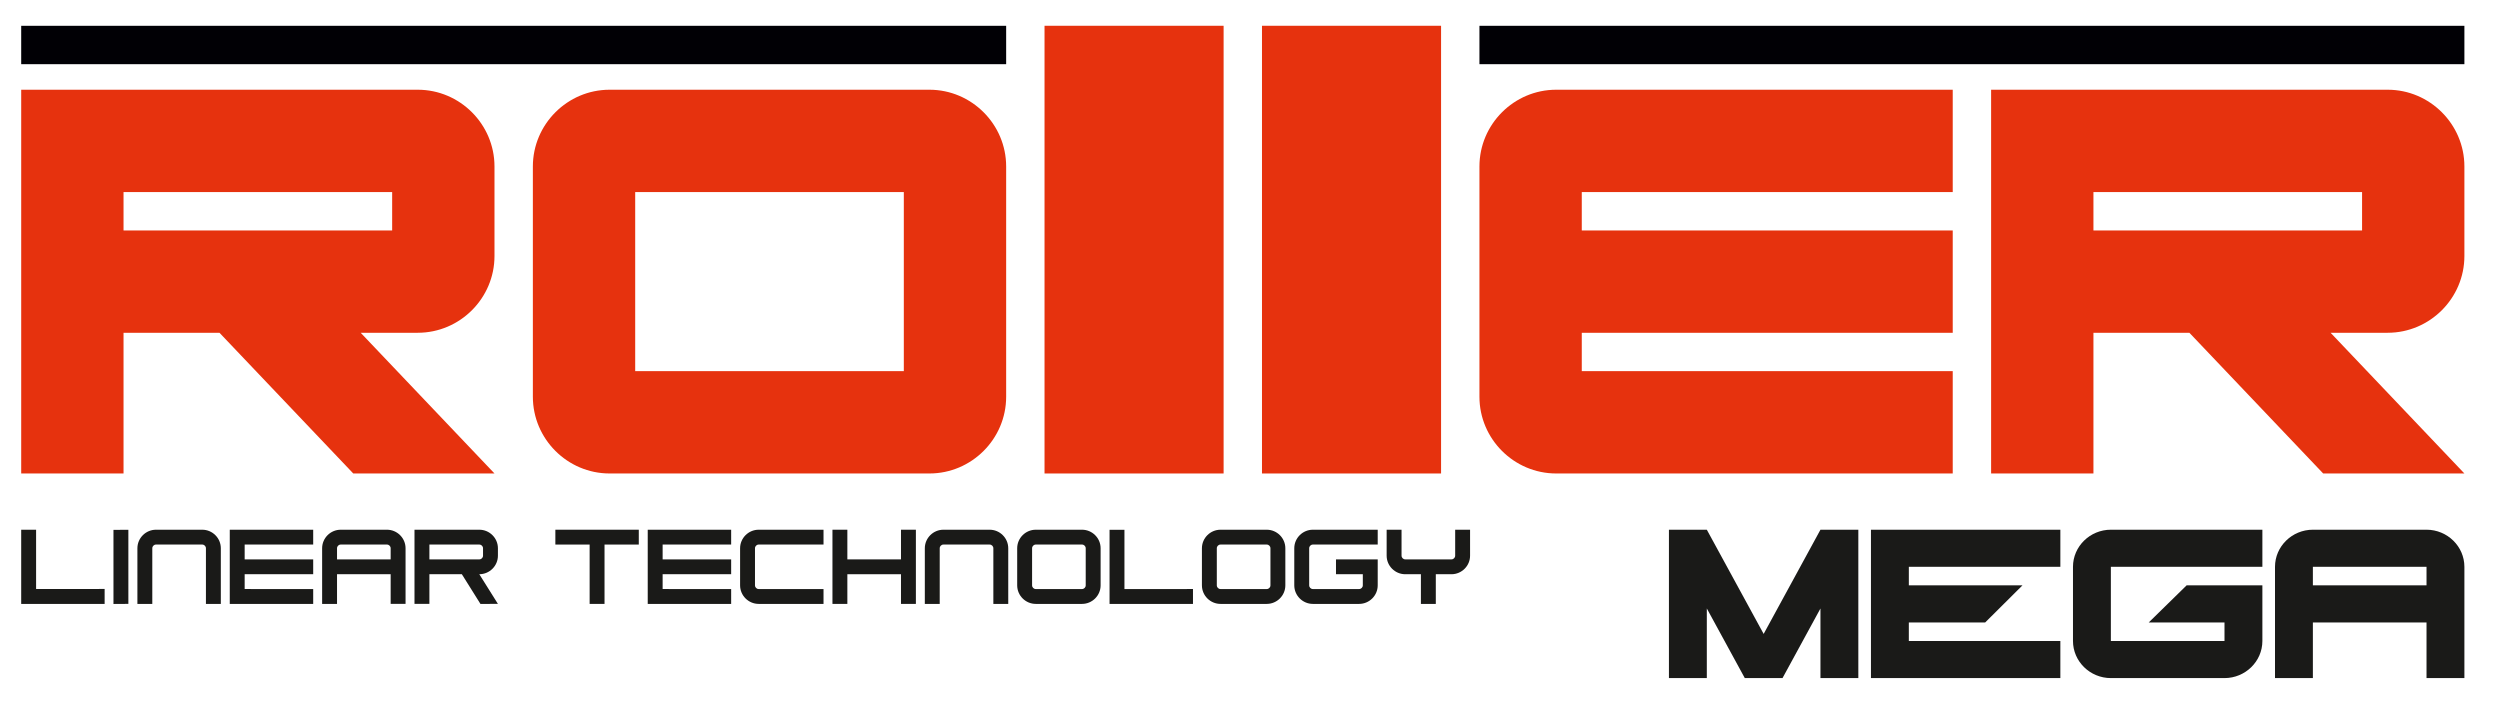
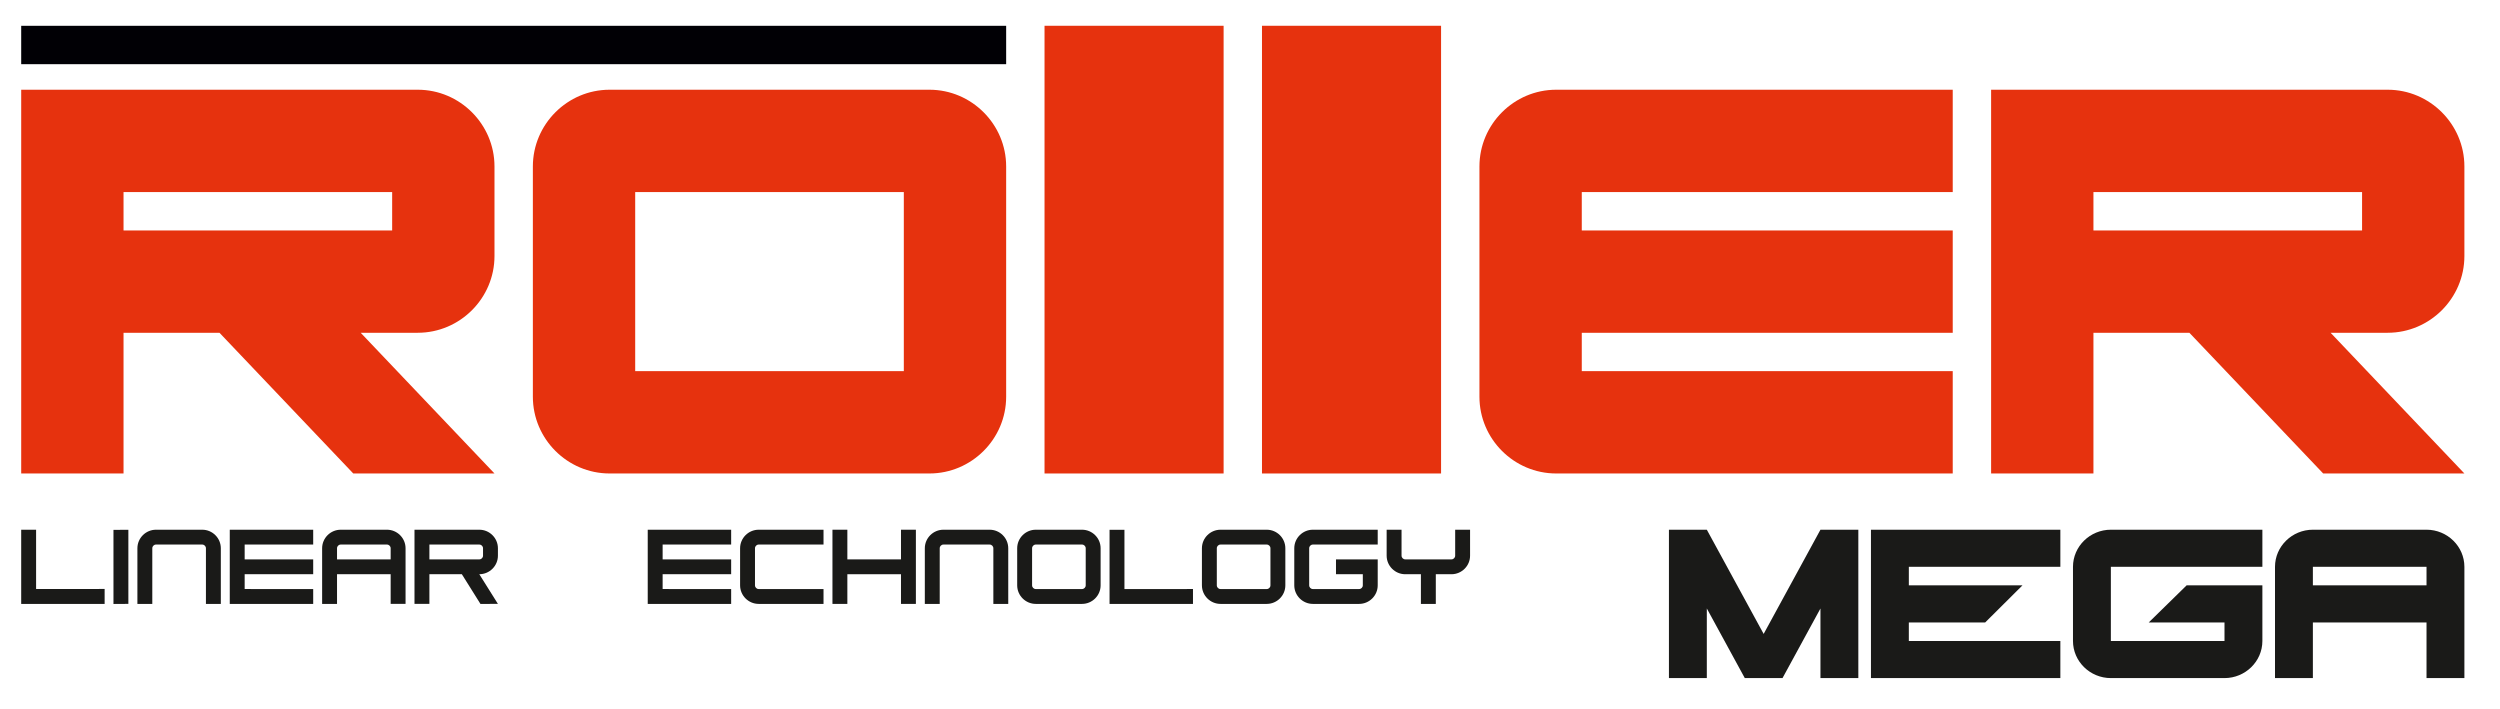
<svg xmlns="http://www.w3.org/2000/svg" xmlns:ns1="http://www.serif.com/" width="100%" height="100%" viewBox="0 0 19822 5619" version="1.1" xml:space="preserve" style="fill-rule:evenodd;clip-rule:evenodd;stroke-linejoin:round;stroke-miterlimit:2;">
  <g id="Tavola-da-disegno1" ns1:id="Tavola da disegno1" transform="matrix(1,0,0,1,-4852.04,-2643.47)">
    <rect x="4852.04" y="2643.47" width="19821.5" height="5618.69" style="fill:none;" />
    <g transform="matrix(4.167,0,0,4.167,0.036,-1622.15)">
      <rect x="3151.87" y="1072.71" width="340.751" height="851.877" style="fill:rgb(230,50,14);" />
    </g>
    <g transform="matrix(4.167,0,0,4.167,0.036,-1622.15)">
      <rect x="3565.64" y="1072.71" width="340.751" height="851.877" style="fill:rgb(230,50,14);" />
    </g>
    <g transform="matrix(4.167,0,0,4.167,0.036,-4867.4)">
      <rect x="1204.73" y="1851.57" width="1874.13" height="73.018" style="fill:rgb(1,0,5);" />
    </g>
    <g transform="matrix(4.167,0,0,4.167,0.036,-4867.4)">
-       <rect x="3979.41" y="1851.57" width="1874.13" height="73.018" style="fill:rgb(1,0,5);" />
-     </g>
+       </g>
    <g transform="matrix(4.167,0,0,4.167,0.036,-1115.08)">
      <path d="M1204.73,1072.71L1959.25,1072.71C2039.57,1072.71 2105.28,1138.43 2105.28,1218.75L2105.28,1389.12C2105.28,1469.44 2039.56,1535.16 1959.25,1535.16L1850.68,1535.16L2105.28,1802.89L1836.58,1802.89L1581.99,1535.16L1399.44,1535.16L1399.44,1802.89L1204.73,1802.89L1204.73,1072.71ZM1910.57,1267.43L1399.44,1267.43L1399.44,1340.45L1910.57,1340.45L1910.57,1267.43Z" style="fill:rgb(230,50,14);" />
    </g>
    <g transform="matrix(4.167,0,0,4.167,0.036,-1115.08)">
      <path d="M4952.99,1072.71L5707.51,1072.71C5787.83,1072.71 5853.54,1138.43 5853.54,1218.75L5853.54,1389.12C5853.54,1469.44 5787.83,1535.16 5707.51,1535.16L5598.94,1535.16L5853.54,1802.89L5584.84,1802.89L5330.25,1535.16L5147.7,1535.16L5147.7,1802.89L4952.99,1802.89L4952.99,1072.71ZM5658.83,1267.43L5147.7,1267.43L5147.7,1340.45L5658.83,1340.45L5658.83,1267.43Z" style="fill:rgb(230,50,14);" />
    </g>
    <g transform="matrix(4.167,0,0,4.167,0.036,-1115.08)">
      <path d="M2324.34,1072.71L2932.82,1072.71C3013.14,1072.71 3078.86,1138.43 3078.86,1218.75L3078.86,1656.86C3078.86,1737.18 3013.14,1802.89 2932.82,1802.89L2324.34,1802.89C2244.02,1802.89 2178.3,1737.18 2178.3,1656.86L2178.3,1218.75C2178.3,1138.43 2244.02,1072.71 2324.34,1072.71ZM2373.01,1267.43L2884.14,1267.43L2884.14,1608.18L2373.01,1608.18L2373.01,1267.43Z" style="fill:rgb(230,50,14);" />
    </g>
    <g transform="matrix(4.167,0,0,4.167,0.036,-1115.08)">
      <path d="M4125.45,1072.71L4879.97,1072.71L4879.97,1267.43L4174.13,1267.43L4174.13,1340.45L4879.97,1340.45L4879.97,1535.16L4174.13,1535.16L4174.13,1608.18L4879.97,1608.18L4879.97,1802.89L4125.45,1802.89C4045.13,1802.89 3979.41,1737.18 3979.41,1656.86L3979.41,1218.75C3979.41,1138.43 4045.13,1072.71 4125.45,1072.71" style="fill:rgb(230,50,14);" />
    </g>
    <g transform="matrix(4.167,0,0,4.167,0.036,3408.49)">
      <path d="M3434.34,937.184L3434.34,965.5L3275.6,965.5L3275.6,824.451L3303.94,824.451L3303.94,937.317L3434.34,937.184Z" style="fill:rgb(26,26,24);" />
    </g>
    <g transform="matrix(4.167,0,0,4.167,0.036,3407.99)">
      <path d="M2396.86,824.451L2555.6,824.451L2555.6,852.684L2425.21,852.684L2425.21,880.905L2555.6,880.905L2555.6,909.137L2425.21,909.137L2425.21,937.318L2555.6,937.359L2555.6,965.62L2396.86,965.62L2396.86,824.451Z" style="fill:rgb(26,26,24);" />
    </g>
    <g transform="matrix(4.167,0,0,4.167,0.036,3996.19)">
      <path d="M5781.47,683.283L5565.24,683.283C5525.6,683.283 5493.17,715.046 5493.17,753.867L5493.17,965.618L5565.24,965.618L5565.24,859.742L5781.47,859.742L5781.47,965.618L5853.54,965.618L5853.54,753.867C5853.54,715.046 5821.11,683.283 5781.47,683.283ZM5565.24,753.87L5781.47,753.87L5781.47,789.161L5565.24,789.161L5565.24,753.87Z" style="fill:rgb(26,26,24);" />
    </g>
    <g transform="matrix(4.167,0,0,4.167,0.036,3996.19)">
      <path d="M5469.15,683.283L5180.85,683.283C5141.2,683.283 5108.77,715.046 5108.77,753.867L5108.77,895.034C5108.77,933.855 5141.2,965.618 5180.85,965.618L5397.07,965.618C5436.71,965.618 5469.15,933.855 5469.15,895.034L5469.15,789.159L5325,789.159L5252.92,859.742L5397.07,859.742L5397.07,895.034L5180.85,895.034L5180.85,753.87L5469.15,753.87L5469.15,683.283Z" style="fill:rgb(26,26,24);" />
    </g>
    <g transform="matrix(4.167,0,0,4.167,0.036,3996.19)">
      <path d="M5084.75,683.283L4724.37,683.283L4724.37,965.618L5084.75,965.618L5084.75,895.034L4796.44,895.034L4796.44,859.742L4941.72,859.742L5012.67,789.159L4796.45,789.159L4796.45,753.87L5084.75,753.867L5084.75,683.283Z" style="fill:rgb(26,26,24);" />
    </g>
    <g transform="matrix(4.167,0,0,4.167,0.036,3996.19)">
      <path d="M4339.97,683.283L4412.05,683.283L4520.19,881.579L4628.27,683.283L4700.35,683.283L4700.35,965.618L4628.27,965.618L4628.27,833.17L4556.08,965.618L4484.3,965.618L4412.05,833.118L4412.05,965.618L4339.97,965.618L4339.97,683.283Z" style="fill:rgb(26,26,24);" />
    </g>
    <g transform="matrix(4.167,0,0,4.167,0.036,3407.99)">
-       <path d="M2314.65,965.62L2286.31,965.62L2286.31,852.684L2221.11,852.684L2221.11,824.451L2379.85,824.451L2379.85,852.684L2314.65,852.684L2314.65,965.62Z" style="fill:rgb(26,26,24);fill-rule:nonzero;" />
-     </g>
+       </g>
    <g transform="matrix(-4.167,0.027,0.027,4.167,11598.1,3370.86)">
      <path d="M1380.92,965.526L1409.27,965.526L1408.37,824.543L1380.02,824.543L1380.92,965.526Z" style="fill:rgb(26,26,24);fill-rule:nonzero;" />
    </g>
    <g transform="matrix(4.167,0,0,4.167,0.036,3407.99)">
      <path d="M2748.35,824.451L2776.7,824.451L2776.7,880.905L2878.75,880.905L2878.75,824.451L2907.09,824.451L2907.09,965.62L2878.75,965.62L2878.75,909.139L2776.7,909.139L2776.7,965.62L2748.35,965.62L2748.35,824.451Z" style="fill:rgb(26,26,24);" />
    </g>
    <g transform="matrix(4.167,0,0,4.167,0.036,3407.99)">
      <path d="M1363.47,937.183L1363.47,965.618L1204.72,965.618L1204.72,824.451L1233.07,824.451L1233.07,937.316L1363.47,937.183Z" style="fill:rgb(26,26,24);" />
    </g>
    <g transform="matrix(4.167,0,0,4.167,0.036,3407.99)">
      <path d="M1461.26,824.451L1549.13,824.451C1568.62,824.451 1584.57,840.332 1584.57,859.742L1584.57,965.618L1556.22,965.618L1556.22,859.741C1556.22,855.858 1553.03,852.682 1549.14,852.682L1461.26,852.682C1457.36,852.682 1454.17,855.859 1454.17,859.741L1454.17,965.618L1425.83,965.618L1425.83,859.742C1425.83,840.332 1441.77,824.451 1461.26,824.451" style="fill:rgb(26,26,24);" />
    </g>
    <g transform="matrix(4.167,0,0,4.167,0.036,3407.99)">
      <path d="M2959.53,824.451L3047.41,824.451C3066.9,824.451 3082.84,840.332 3082.84,859.742L3082.84,965.618L3054.5,965.618L3054.5,859.741C3054.5,855.858 3051.31,852.682 3047.41,852.682L2959.53,852.682C2955.64,852.682 2952.45,855.859 2952.45,859.741L2952.45,965.618L2924.1,965.618L2924.1,859.742C2924.1,840.332 2940.05,824.451 2959.53,824.451" style="fill:rgb(26,26,24);" />
    </g>
    <g transform="matrix(4.167,0,0,4.167,0.036,3407.99)">
      <path d="M1812.76,824.451L1900.63,824.451C1920.12,824.451 1936.06,840.332 1936.06,859.742L1936.06,965.591L1907.72,965.591L1907.72,909.137L1805.67,909.137L1805.67,965.618L1777.32,965.618L1777.32,859.742C1777.32,840.332 1793.27,824.451 1812.76,824.451ZM1907.72,880.903L1907.72,859.741C1907.72,855.858 1904.53,852.682 1900.63,852.682L1812.76,852.682C1808.86,852.682 1805.67,855.858 1805.67,859.741L1805.67,880.903L1907.72,880.903Z" style="fill:rgb(26,26,24);" />
    </g>
    <g transform="matrix(4.167,0,0,4.167,0.036,3407.99)">
      <path d="M1601.58,824.451L1760.32,824.451L1760.32,852.684L1629.92,852.684L1629.92,880.905L1760.32,880.905L1760.32,909.137L1629.92,909.137L1629.92,937.318L1760.32,937.359L1760.32,965.62L1601.58,965.62L1601.58,824.451Z" style="fill:rgb(26,26,24);" />
    </g>
    <g transform="matrix(4.167,0,0,4.167,0.036,3407.99)">
      <path d="M2608.04,824.451L2731.35,824.451L2731.35,852.684L2608.04,852.684C2604.14,852.684 2600.95,855.86 2600.95,859.742L2600.95,930.3C2600.95,934.182 2604.14,937.359 2608.04,937.359L2731.35,937.359L2731.35,965.62L2608.04,965.62C2588.55,965.62 2572.61,949.711 2572.61,930.3L2572.61,859.743C2572.61,840.332 2588.55,824.451 2608.04,824.451" style="fill:rgb(26,26,24);" />
    </g>
    <g transform="matrix(4.167,0,0,4.167,0.036,3407.99)">
      <path d="M1953.07,824.451L2076.38,824.451C2095.87,824.451 2111.81,840.332 2111.81,859.743L2111.81,873.847C2111.81,893.257 2095.87,909.139 2076.38,909.139L2111.81,965.593L2078.56,965.62L2043.19,909.139L1981.42,909.139L1981.42,965.593L1953.07,965.593L1953.07,824.451ZM2076.38,852.684L1981.42,852.684L1981.42,880.905L2076.38,880.905C2080.28,880.905 2083.47,877.729 2083.47,873.847L2083.47,859.742C2083.47,855.86 2080.28,852.684 2076.38,852.684" style="fill:rgb(26,26,24);" />
    </g>
    <g transform="matrix(4.167,0,0,4.167,0.036,3407.99)">
      <path d="M3135.28,824.451L3223.16,824.451C3242.65,824.451 3258.59,840.332 3258.59,859.743L3258.59,930.326C3258.59,949.737 3242.65,965.618 3223.16,965.618L3135.28,965.618C3115.8,965.618 3099.85,949.737 3099.85,930.326L3099.85,859.743C3099.85,840.332 3115.8,824.451 3135.28,824.451ZM3135.28,852.682L3223.16,852.682C3227.06,852.682 3230.24,855.858 3230.24,859.741L3230.24,930.299C3230.24,934.181 3227.06,937.357 3223.16,937.357L3135.28,937.357C3131.39,937.357 3128.2,934.181 3128.2,930.299L3128.2,859.741C3128.2,855.858 3131.39,852.682 3135.28,852.682" style="fill:rgb(26,26,24);" />
    </g>
    <g transform="matrix(4.167,0,0,4.167,0.036,3407.99)">
      <path d="M3486.78,824.451L3574.65,824.451C3594.14,824.451 3610.09,840.332 3610.09,859.743L3610.09,930.326C3610.09,949.737 3594.14,965.618 3574.65,965.618L3486.78,965.618C3467.29,965.618 3451.35,949.737 3451.35,930.326L3451.35,859.743C3451.35,840.332 3467.29,824.451 3486.78,824.451ZM3486.78,852.682L3574.65,852.682C3578.55,852.682 3581.74,855.858 3581.74,859.741L3581.74,930.299C3581.74,934.181 3578.55,937.357 3574.65,937.357L3486.78,937.357C3482.88,937.357 3479.69,934.181 3479.69,930.299L3479.69,859.741C3479.69,855.858 3482.88,852.682 3486.78,852.682" style="fill:rgb(26,26,24);" />
    </g>
    <g transform="matrix(4.167,0,0,4.167,0.036,3407.99)">
      <path d="M3662.53,824.451L3785.84,824.451L3785.84,852.682L3662.53,852.682C3658.63,852.682 3655.44,855.859 3655.44,859.741L3655.44,930.299C3655.44,934.181 3658.63,937.357 3662.53,937.357L3750.4,937.357C3754.3,937.357 3757.49,934.181 3757.49,930.299L3757.49,909.137L3706.46,909.137L3706.46,880.903L3785.84,880.903L3785.84,930.326C3785.84,949.737 3769.89,965.618 3750.4,965.618L3662.53,965.618C3643.04,965.618 3627.09,949.737 3627.09,930.326L3627.09,859.743C3627.09,840.332 3643.04,824.451 3662.53,824.451" style="fill:rgb(26,26,24);" />
    </g>
    <g transform="matrix(4.167,0,0,4.167,0.036,3407.99)">
      <path d="M3831.19,824.451L3831.19,873.832C3831.19,877.714 3834.38,880.89 3838.27,880.89L3926.15,880.89C3930.05,880.89 3933.24,877.714 3933.24,873.832L3933.24,824.451L3961.58,824.451L3961.58,873.859C3961.58,893.27 3945.64,909.151 3926.15,909.151L3896.39,909.151L3896.39,965.618L3868.04,965.618L3868.04,909.151L3838.27,909.151C3818.79,909.151 3802.84,893.27 3802.84,873.859L3802.84,824.451L3831.19,824.451Z" style="fill:rgb(26,26,24);" />
    </g>
  </g>
</svg>